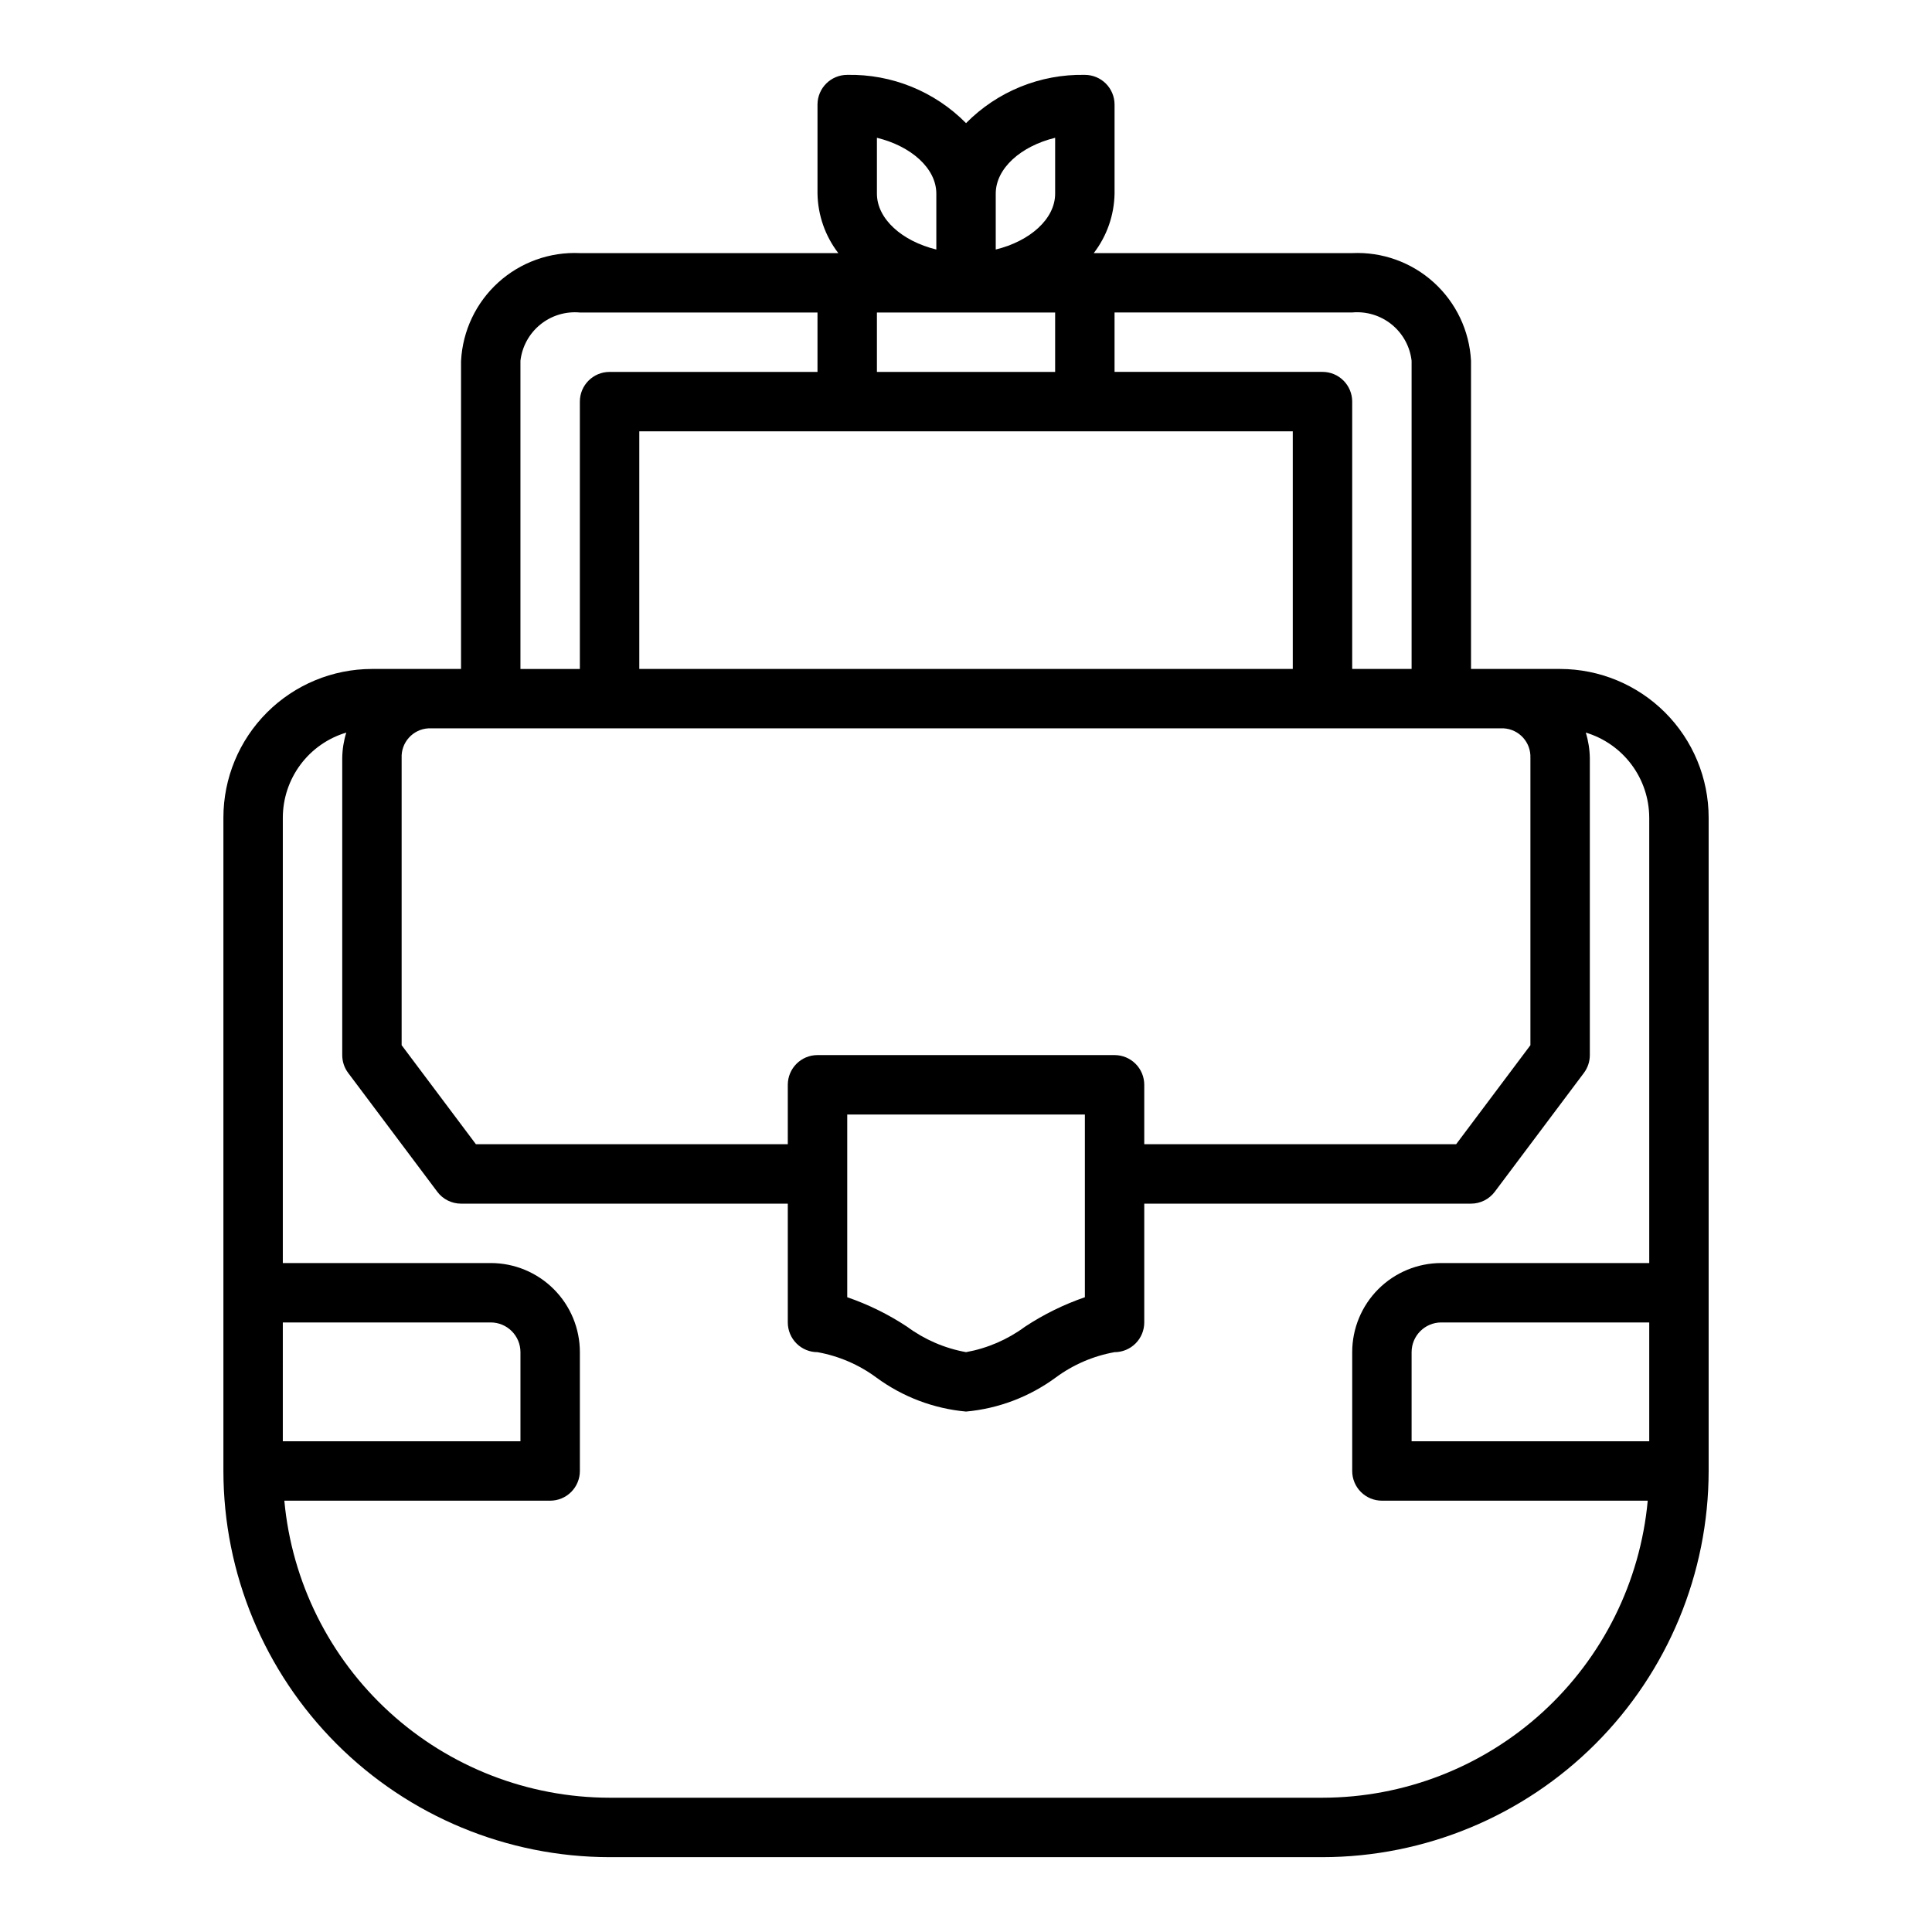
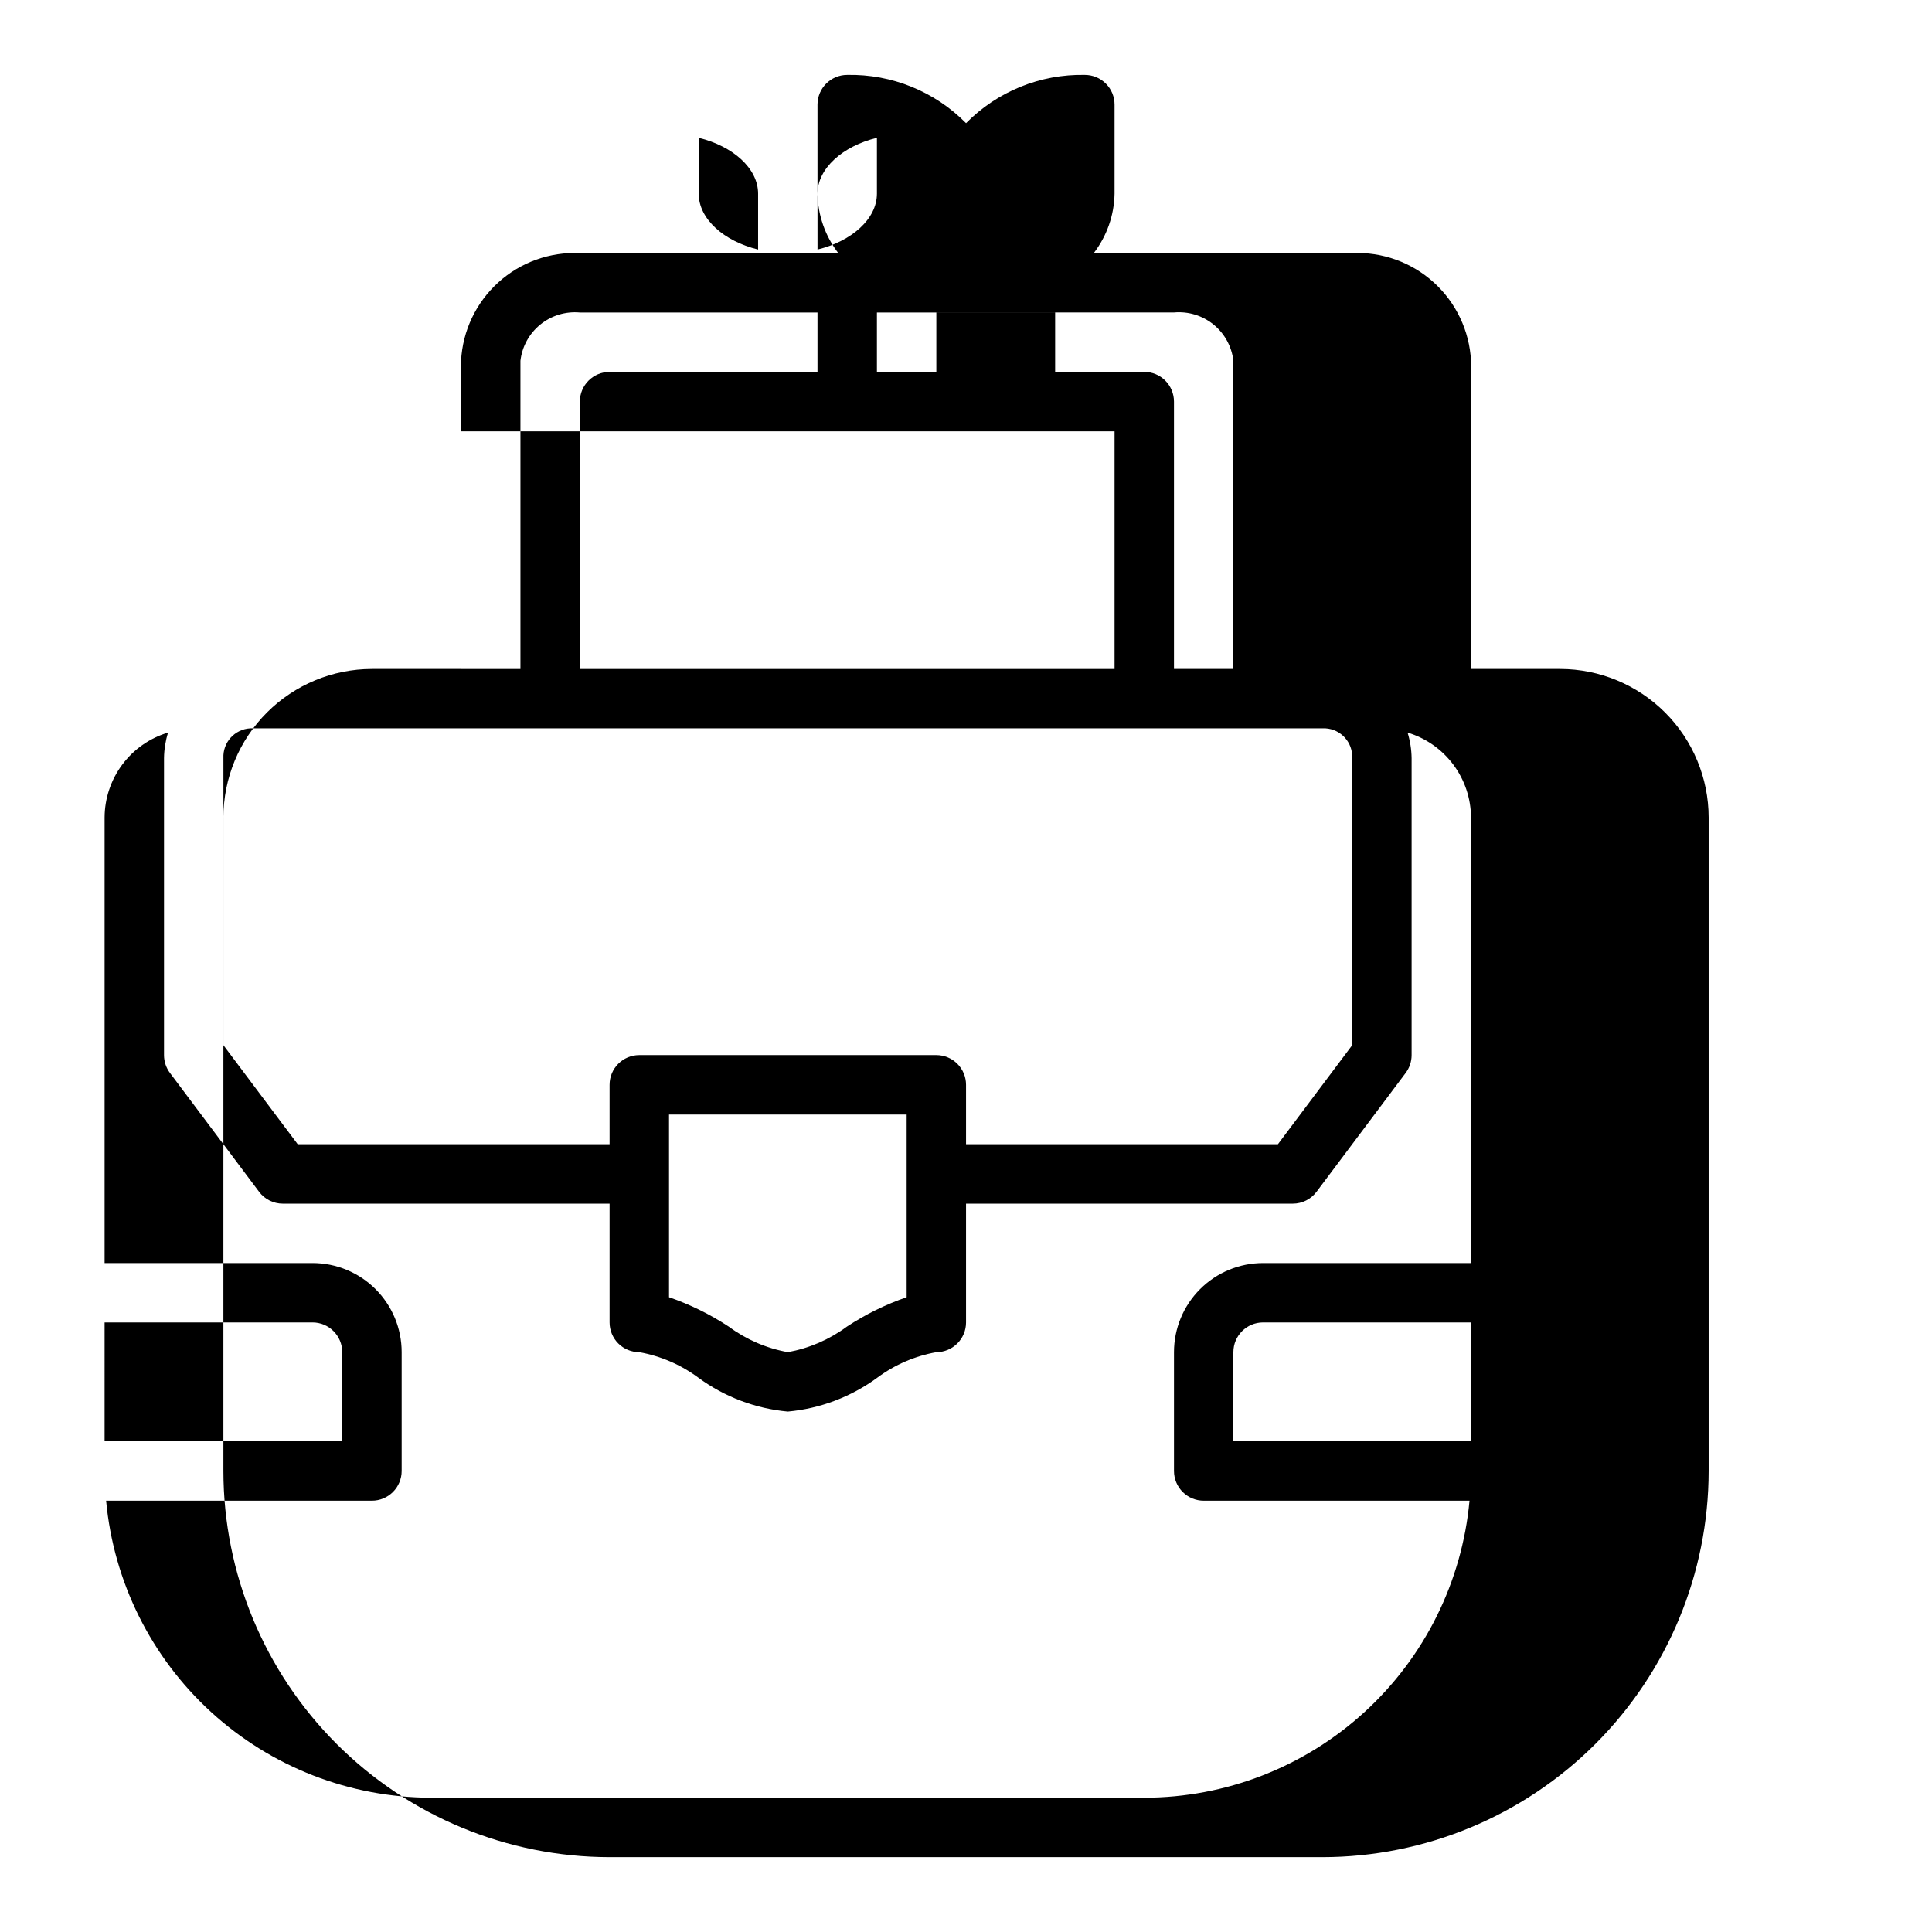
<svg xmlns="http://www.w3.org/2000/svg" fill="#000000" width="800px" height="800px" version="1.1" viewBox="144 144 512 512">
-   <path d="m266.18 239.61v81.672h-23.617c-10.438 0.012-20.441 4.164-27.82 11.543-7.379 7.379-11.527 17.383-11.539 27.816v173.19c0.027 27.133 10.82 53.145 30.004 72.328 19.188 19.188 45.199 29.977 72.332 30.008h188.93c27.133-0.031 53.145-10.824 72.328-30.008 19.188-19.188 29.98-45.199 30.012-72.328v-173.19c-0.016-10.434-4.164-20.438-11.543-27.816-7.379-7.379-17.383-11.531-27.82-11.543h-23.613v-81.672c-0.418-7.949-3.965-15.41-9.863-20.758-5.898-5.348-13.672-8.141-21.625-7.777h-68.488c3.477-4.523 5.406-10.043 5.512-15.746v-23.613c0-2.09-0.832-4.09-2.305-5.566-1.477-1.477-3.481-2.309-5.566-2.309-11.809-0.238-23.195 4.387-31.488 12.793-8.297-8.406-19.684-13.031-31.488-12.793-4.348 0-7.875 3.527-7.875 7.875v23.613c0.105 5.703 2.035 11.223 5.512 15.746h-68.484c-7.953-0.363-15.73 2.43-21.629 7.777-5.898 5.348-9.441 12.809-9.859 20.758zm15.742 0c0.434-3.766 2.324-7.211 5.266-9.602s6.703-3.535 10.48-3.191h62.977v15.742l-55.105 0.004c-4.348 0-7.871 3.523-7.871 7.871v70.848h-15.746zm141.7-12.793v15.742l-47.23 0.004v-15.746zm62.977 94.465h-173.18v-62.977h173.18zm-267.65 173.18h55.105c2.086 0 4.09 0.832 5.566 2.309 1.477 1.477 2.305 3.477 2.305 5.566v23.617l-62.977-0.004zm299.14 31.488v-23.613c0-4.348 3.523-7.875 7.871-7.875h55.105v31.488zm62.977-165.31v118.08h-55.105c-6.262 0-12.27 2.488-16.699 6.918-4.426 4.43-6.914 10.434-6.914 16.699v31.488c0 2.086 0.828 4.09 2.305 5.566s3.477 2.305 5.566 2.305h70.445c-1.98 21.5-11.914 41.484-27.855 56.047-15.941 14.559-36.742 22.645-58.336 22.672h-188.93c-21.59-0.027-42.395-8.113-58.336-22.672-15.941-14.562-25.875-34.547-27.855-56.047h70.445c2.09 0 4.09-0.828 5.566-2.305 1.477-1.477 2.309-3.481 2.309-5.566v-31.488c0-6.266-2.488-12.27-6.918-16.699-4.43-4.43-10.438-6.918-16.699-6.918h-55.105v-118.08c0.02-5.055 1.664-9.973 4.691-14.027 3.027-4.051 7.277-7.019 12.125-8.469-0.68 2.188-1.039 4.461-1.07 6.754v78.719c0 1.703 0.551 3.363 1.574 4.723l23.617 31.488h-0.004c1.488 1.984 3.82 3.152 6.301 3.152h86.59v31.488-0.004c0 2.09 0.832 4.094 2.305 5.566 1.477 1.477 3.481 2.309 5.566 2.309 5.66 1.016 11.008 3.324 15.629 6.746 6.945 5.102 15.148 8.215 23.734 8.996 8.582-0.781 16.789-3.894 23.734-8.996 4.621-3.422 9.965-5.731 15.625-6.746 2.086 0 4.09-0.832 5.566-2.309 1.477-1.473 2.305-3.477 2.305-5.566v-31.484h86.594c2.477 0 4.809-1.168 6.297-3.152l23.617-31.488c1.02-1.359 1.574-3.019 1.574-4.723v-78.719c-0.035-2.293-0.395-4.566-1.07-6.754 4.84 1.457 9.086 4.426 12.113 8.477 3.027 4.051 4.676 8.965 4.699 14.02zm-212.54 127.14v-48.422h62.977v48.422c-5.594 1.926-10.926 4.551-15.863 7.809-4.621 3.418-9.969 5.727-15.625 6.746-5.66-1.02-11.008-3.328-15.629-6.746-4.938-3.258-10.266-5.883-15.859-7.809zm181.05-142.89v76.098l-19.68 26.238h-82.656v-15.742c0-2.09-0.828-4.09-2.305-5.566-1.477-1.477-3.481-2.309-5.566-2.309h-78.723c-4.348 0-7.871 3.527-7.871 7.875v15.742h-82.656l-19.68-26.238v-76.098c-0.191-4.121 2.965-7.633 7.086-7.871h284.96c4.121 0.238 7.277 3.75 7.086 7.871zm-31.488-105.29v81.672h-15.742v-70.848c0-2.086-0.832-4.09-2.309-5.566-1.473-1.477-3.477-2.305-5.566-2.305h-55.102v-15.746h62.977c3.773-0.344 7.535 0.801 10.477 3.191s4.832 5.836 5.266 9.602zm-94.465-59.086v14.805c0 6.707-6.676 12.594-15.742 14.809v-14.809c0-6.707 6.676-12.594 15.742-14.805zm-47.23 0c9.066 2.211 15.742 8.098 15.742 14.805v14.809c-9.066-2.211-15.742-8.102-15.742-14.809z" />
+   <path d="m266.18 239.61v81.672h-23.617c-10.438 0.012-20.441 4.164-27.82 11.543-7.379 7.379-11.527 17.383-11.539 27.816v173.19c0.027 27.133 10.82 53.145 30.004 72.328 19.188 19.188 45.199 29.977 72.332 30.008h188.93c27.133-0.031 53.145-10.824 72.328-30.008 19.188-19.188 29.98-45.199 30.012-72.328v-173.19c-0.016-10.434-4.164-20.438-11.543-27.816-7.379-7.379-17.383-11.531-27.82-11.543h-23.613v-81.672c-0.418-7.949-3.965-15.41-9.863-20.758-5.898-5.348-13.672-8.141-21.625-7.777h-68.488c3.477-4.523 5.406-10.043 5.512-15.746v-23.613c0-2.09-0.832-4.09-2.305-5.566-1.477-1.477-3.481-2.309-5.566-2.309-11.809-0.238-23.195 4.387-31.488 12.793-8.297-8.406-19.684-13.031-31.488-12.793-4.348 0-7.875 3.527-7.875 7.875v23.613c0.105 5.703 2.035 11.223 5.512 15.746h-68.484c-7.953-0.363-15.73 2.43-21.629 7.777-5.898 5.348-9.441 12.809-9.859 20.758zm15.742 0c0.434-3.766 2.324-7.211 5.266-9.602s6.703-3.535 10.48-3.191h62.977v15.742l-55.105 0.004c-4.348 0-7.871 3.523-7.871 7.871v70.848h-15.746zm141.7-12.793v15.742l-47.23 0.004v-15.746m62.977 94.465h-173.18v-62.977h173.18zm-267.65 173.18h55.105c2.086 0 4.09 0.832 5.566 2.309 1.477 1.477 2.305 3.477 2.305 5.566v23.617l-62.977-0.004zm299.14 31.488v-23.613c0-4.348 3.523-7.875 7.871-7.875h55.105v31.488zm62.977-165.31v118.08h-55.105c-6.262 0-12.27 2.488-16.699 6.918-4.426 4.43-6.914 10.434-6.914 16.699v31.488c0 2.086 0.828 4.09 2.305 5.566s3.477 2.305 5.566 2.305h70.445c-1.98 21.5-11.914 41.484-27.855 56.047-15.941 14.559-36.742 22.645-58.336 22.672h-188.93c-21.59-0.027-42.395-8.113-58.336-22.672-15.941-14.562-25.875-34.547-27.855-56.047h70.445c2.09 0 4.09-0.828 5.566-2.305 1.477-1.477 2.309-3.481 2.309-5.566v-31.488c0-6.266-2.488-12.27-6.918-16.699-4.43-4.43-10.438-6.918-16.699-6.918h-55.105v-118.08c0.02-5.055 1.664-9.973 4.691-14.027 3.027-4.051 7.277-7.019 12.125-8.469-0.68 2.188-1.039 4.461-1.07 6.754v78.719c0 1.703 0.551 3.363 1.574 4.723l23.617 31.488h-0.004c1.488 1.984 3.82 3.152 6.301 3.152h86.59v31.488-0.004c0 2.09 0.832 4.094 2.305 5.566 1.477 1.477 3.481 2.309 5.566 2.309 5.66 1.016 11.008 3.324 15.629 6.746 6.945 5.102 15.148 8.215 23.734 8.996 8.582-0.781 16.789-3.894 23.734-8.996 4.621-3.422 9.965-5.731 15.625-6.746 2.086 0 4.09-0.832 5.566-2.309 1.477-1.473 2.305-3.477 2.305-5.566v-31.484h86.594c2.477 0 4.809-1.168 6.297-3.152l23.617-31.488c1.02-1.359 1.574-3.019 1.574-4.723v-78.719c-0.035-2.293-0.395-4.566-1.07-6.754 4.84 1.457 9.086 4.426 12.113 8.477 3.027 4.051 4.676 8.965 4.699 14.02zm-212.54 127.14v-48.422h62.977v48.422c-5.594 1.926-10.926 4.551-15.863 7.809-4.621 3.418-9.969 5.727-15.625 6.746-5.66-1.02-11.008-3.328-15.629-6.746-4.938-3.258-10.266-5.883-15.859-7.809zm181.05-142.89v76.098l-19.68 26.238h-82.656v-15.742c0-2.09-0.828-4.09-2.305-5.566-1.477-1.477-3.481-2.309-5.566-2.309h-78.723c-4.348 0-7.871 3.527-7.871 7.875v15.742h-82.656l-19.68-26.238v-76.098c-0.191-4.121 2.965-7.633 7.086-7.871h284.96c4.121 0.238 7.277 3.75 7.086 7.871zm-31.488-105.29v81.672h-15.742v-70.848c0-2.086-0.832-4.09-2.309-5.566-1.473-1.477-3.477-2.305-5.566-2.305h-55.102v-15.746h62.977c3.773-0.344 7.535 0.801 10.477 3.191s4.832 5.836 5.266 9.602zm-94.465-59.086v14.805c0 6.707-6.676 12.594-15.742 14.809v-14.809c0-6.707 6.676-12.594 15.742-14.805zm-47.23 0c9.066 2.211 15.742 8.098 15.742 14.805v14.809c-9.066-2.211-15.742-8.102-15.742-14.809z" />
</svg>